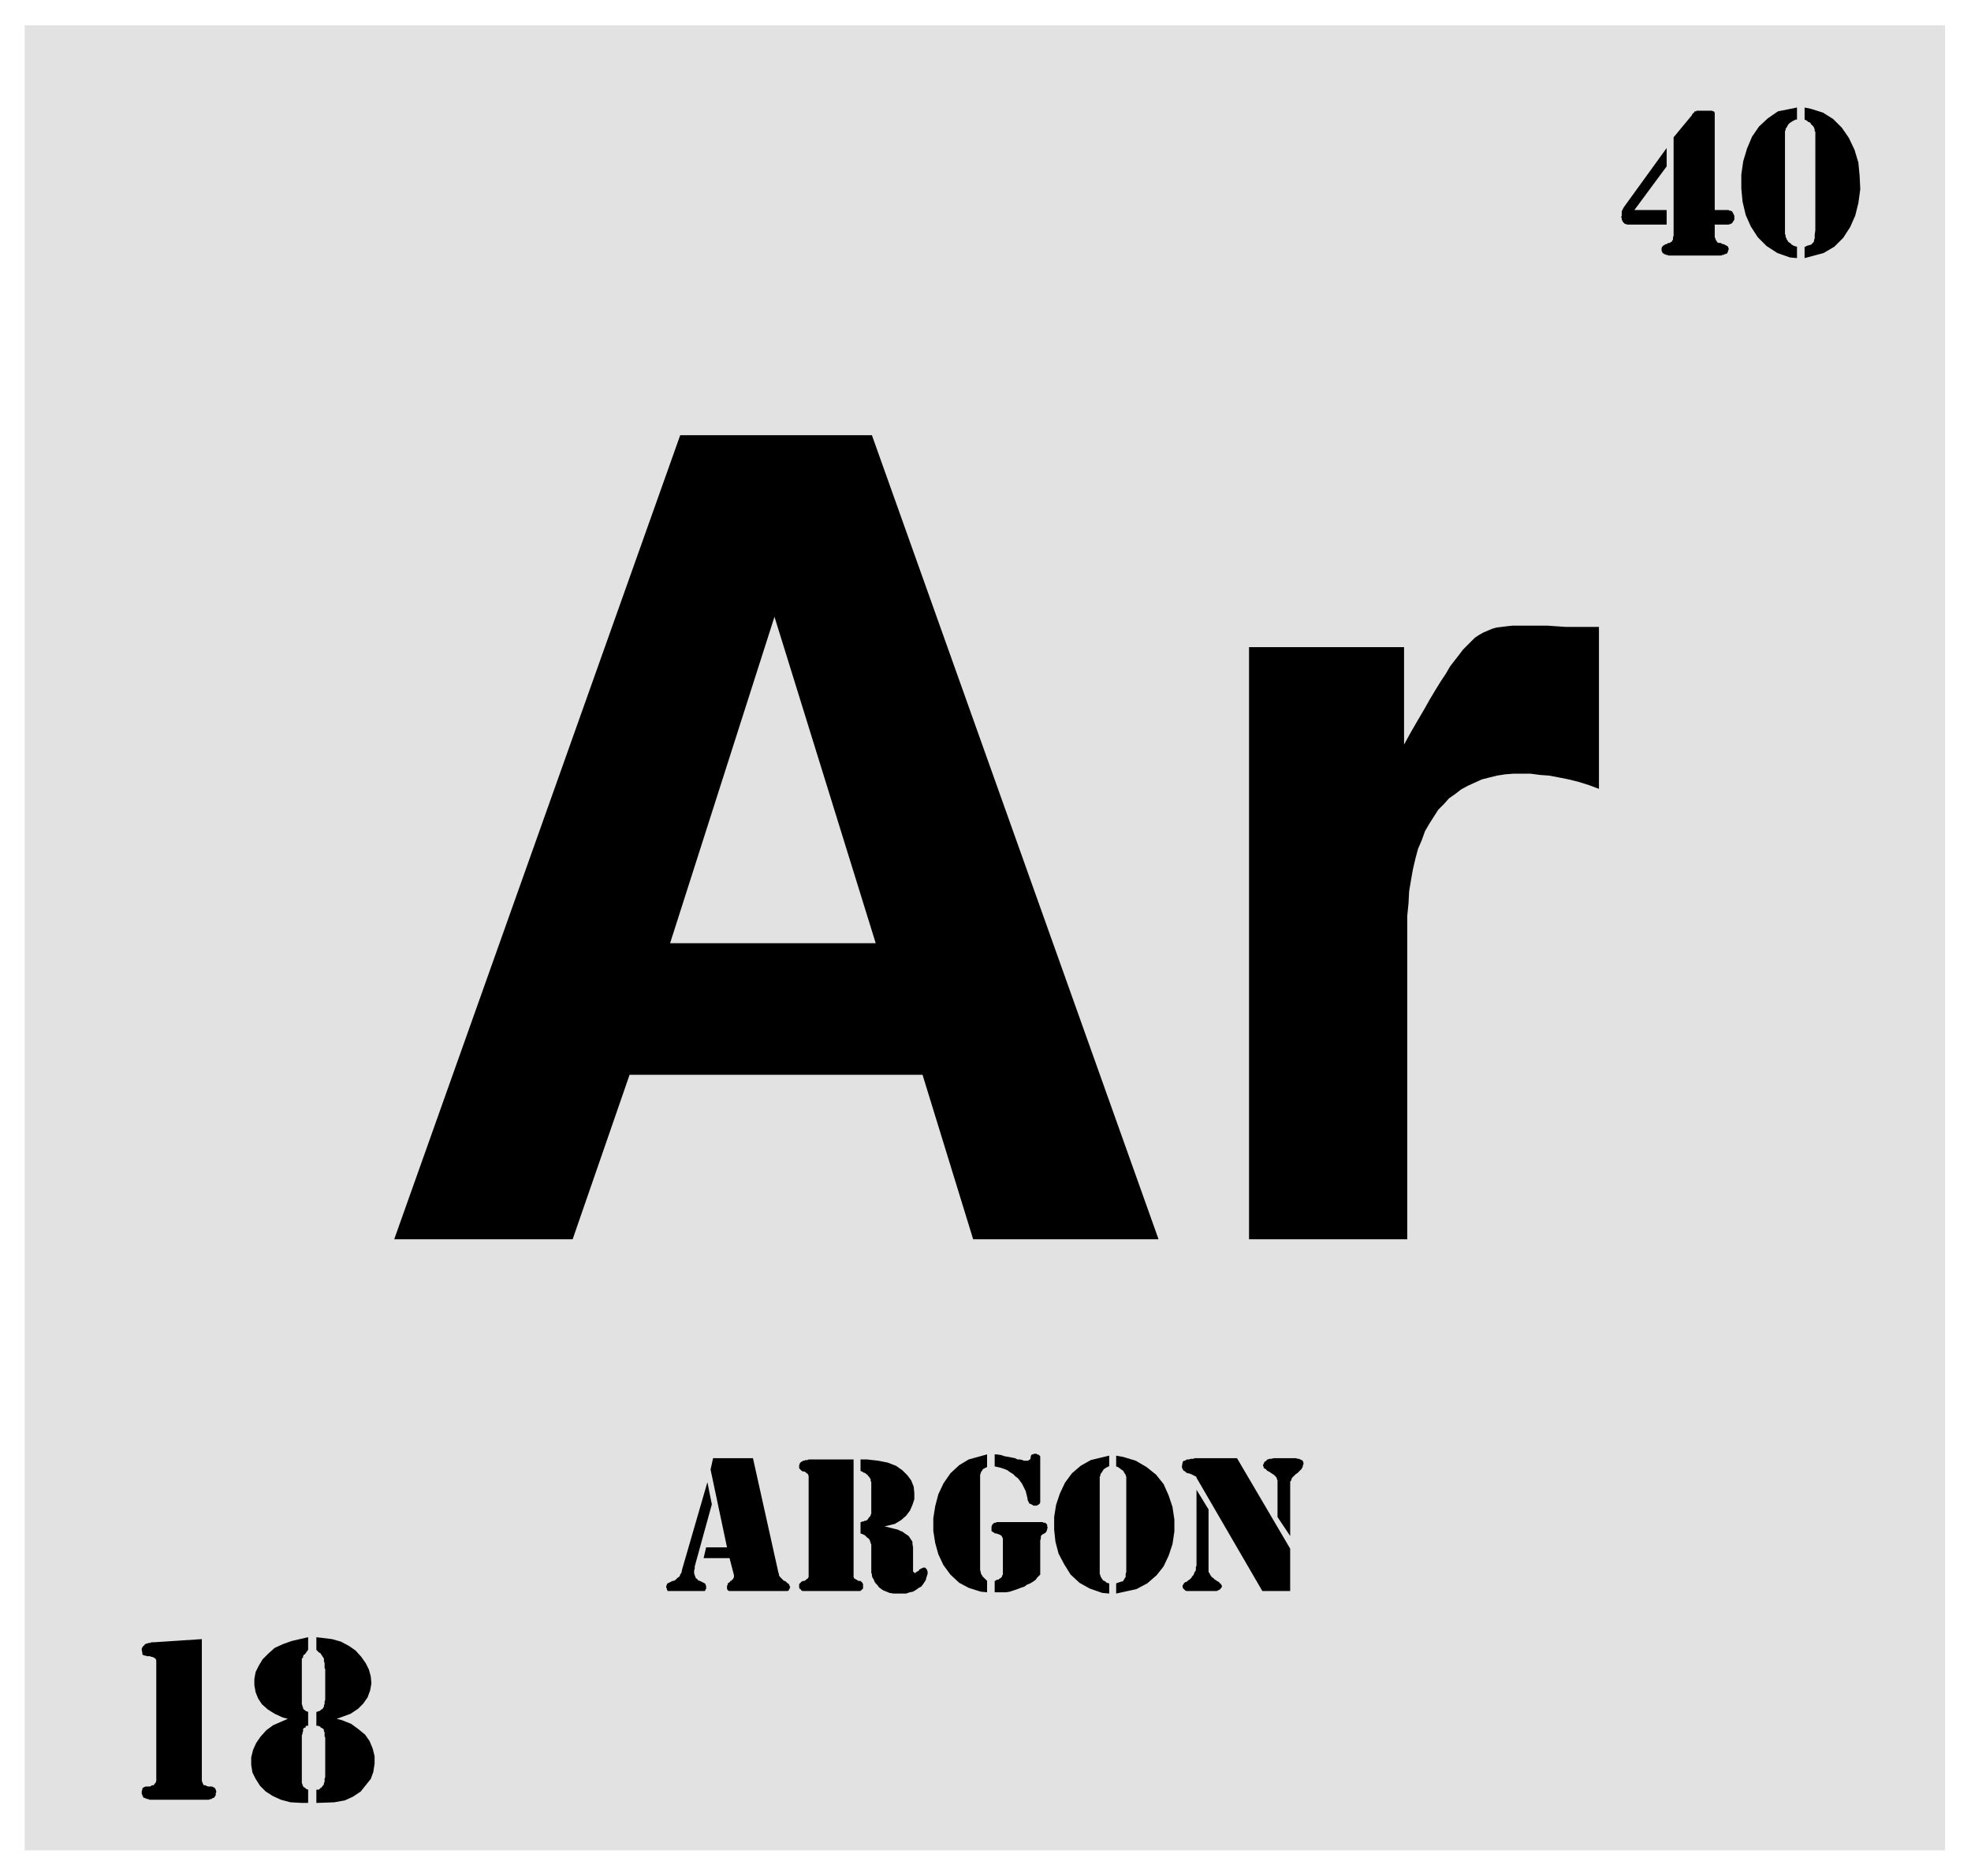
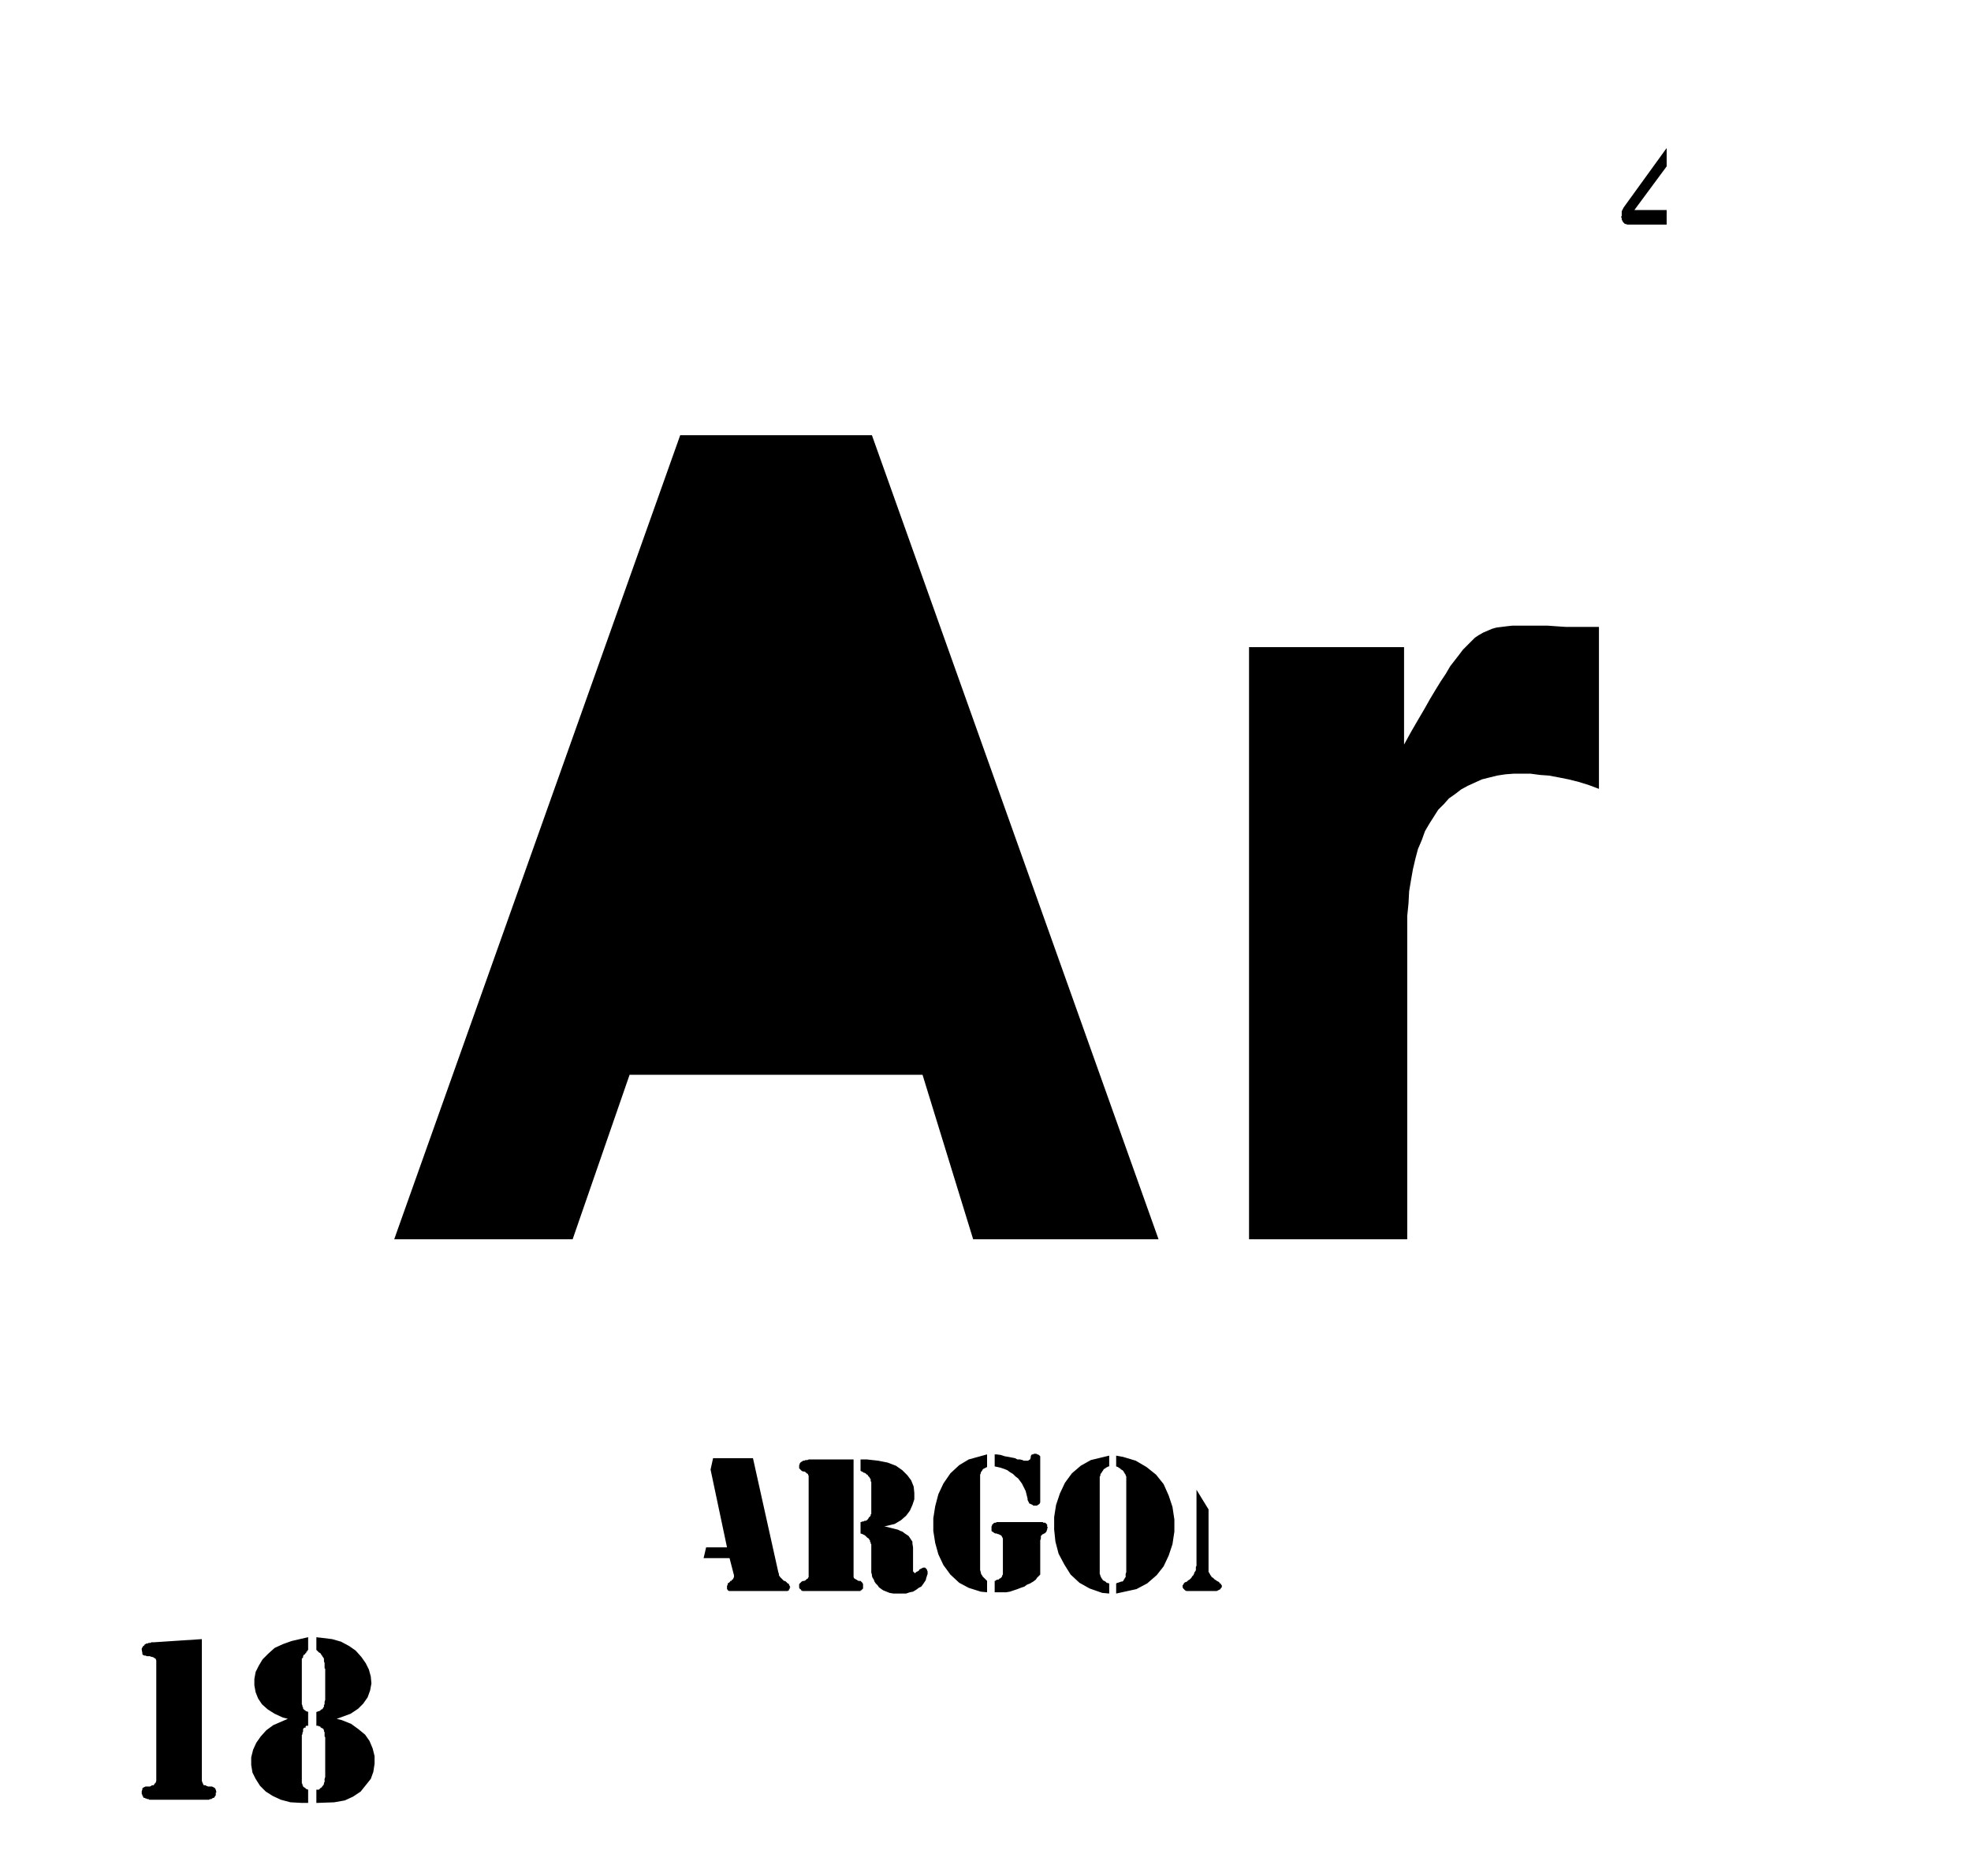
<svg xmlns="http://www.w3.org/2000/svg" fill-rule="evenodd" height="469.703" preserveAspectRatio="none" stroke-linecap="round" viewBox="0 0 3115 2965" width="493.465">
  <style>.brush1{fill:#e2e2e2}.pen1{stroke:none}.brush2{fill:#000}.pen2{stroke:none}</style>
-   <path class="pen1 brush1" d="M39 40h3035v2885H39V40z" />
-   <path class="pen2 brush2" d="m1995 2515-104-179v-1l-1-1-2-1-2-1-2-1-2-1-3-1h-1l-3-1-2-2-2-1-1-1-1-2-1-2v-3l1-5v-1l1-1 1-1h2l1-1 2-1h3l3-1h4l2-1h67l84 143v67h-44zm44-87-20-30v-58l-1-2v-1l-1-2-1-1-1-1-1-1-1-1-2-1-1-1-2-1-1-1-2-1-2-1-2-2-1-1-2-1-1-1v-2l-1-1v-1l1-2 1-2v-1l2-1 1-1 2-2h1l2-1h3l4-1h35l3 1h2l2 1 2 1 2 1v1l1 2v3l-1 1v2l-1 2-1 2-1 1-2 2-1 1-1 1-1 1-1 1-2 1-1 1-2 2-1 1-1 1-1 1-1 2v1l-1 2-1 1v86z" />
  <path class="pen2 brush2" d="m1891 2355 19 31v99l1 1 1 2 1 2 1 1 1 2 2 1 1 1 2 2 2 1 1 1 4 2v1l1 1h1l1 2 1 1v3l-1 1-1 1v1l-2 1-2 1-2 1h-48l-2-1-1-1-1-1-1-1-1-2v-3l1-1 1-2 1-1 1-1h1l2-1 2-2 2-1 2-2 1-1 1-2 2-2 1-2 1-3 1-1 1-2v-5l1-2v-120zm-138-54v17h-1l-2 1-2 1-1 1-2 1-1 1-1 2-1 1-1 2-1 1-1 2v2l-1 1v154l1 2v1l1 2 1 2 1 1 1 2 2 1 2 1 2 2 4 1v16l-11-1-20-7-16-9-14-13-10-16-9-17-5-19-2-19v-20l3-19 6-18 8-17 11-15 14-12 16-9 29-7zm11 0 11 2 20 6 17 10 15 12 12 15 8 18 6 18 3 20v19l-3 20-6 18-8 17-11 14-15 13-17 9-32 7v-16l2-1h1l2-1h1l2-1h2l1-1 1-1v-1l1-1 1-2 1-1v-5l1-3v-151l-1-2v-1l-1-1-1-2-1-1v-1l-1-1-1-1-2-1-1-1-1-1-2-1-1-1-3-1v-17zm-192-2h3l7 1 6 2 6 1 5 1 5 1 4 2h4l4 1 2 1h7l1-1 2-1 1-3v-2l1-2 1-1h2l1-1h4l1 1h1l2 1 2 2v73l-1 2-1 1-2 1-1 1h-6l-1-1-2-1-2-1h-1l-1-2-1-2-1-2v-2l-1-4-1-4-1-4-2-4-2-4-2-4-3-4-3-4-4-3-4-4-5-3-4-3-5-2-6-2-9-2v-19zm-12 200v18l-10-1-19-6-15-8-14-13-11-15-8-17-5-18-3-19v-20l3-19 5-19 8-17 11-16 14-13 15-9 29-8v20l-2 1-2 1-2 1-1 1-1 2-1 1-1 2v1l-1 2v151l1 3v1l1 3 1 1 1 2 1 1 1 1 1 1 1 1 1 1 1 1 1 1zm12 0h1l1-1 2-1h2l1-1 1-1h1l1-1 1-1 1-2v-1l1-1v-57l-1-2-1-2-1-1-2-1-2-1h-1l-2-1h-2l-2-1-1-1-2-1-1-1v-7l1-2v-1l1-1h1v-1l2-1h2l1-1h73l1 1h3l1 1 1 1 1 1v3l1 2-1 1v2l-1 2v1l-1 1-1 1-1 1h-1l-1 1h-1l-1 1-1 1-1 1v4l-1 3v54l-2 2-3 3-2 3-4 3-5 3-5 2-4 3-6 2-5 2-6 2-6 2-6 1h-18v-18zm-212-192h10l18 2 15 3 13 5 10 7 8 8 6 8 4 10 1 10v10l-3 9-4 9-6 8-8 7-10 6-17 4h2l4 1 4 1 4 1 4 1 4 1 4 2 3 1 4 3 3 2 3 2 2 3 2 3 2 3v3l1 6v38l1 1 1 1 1 1 1-1 1-1 2-1 2-1 1-2 2-1 2-1 2-1h3l3 3v1l1 2v4l-1 3-1 3-1 4-2 3-2 3-3 4-4 2-4 3-5 3-5 1-6 2h-20l-6-1-5-2-5-2-3-2-4-3-2-3-3-3-2-3-1-3-2-3-1-3v-2l-1-3v-45l-1-1v-2l-1-1v-2l-1-1-1-2-2-1-1-1-1-1-2-2-2-1-2-1-3-1v-18h1l2-1h2l1-1h2l2-1 1-1 1-1 1-2 1-1 1-1 1-1v-2l1-1v-50l-1-2v-3l-1-1-1-2-1-1-1-1-1-2h-1l-2-2-2-1h-1l-1-1-2-1-2-1v-18zm-82 183v-157l-1-2v-1l-2-1-1-1-1-1-2-1h-2l-2-1-1-1-1-1-1-1-1-1v-5l1-2v-1l1-1 1-1 2-1 1-1h2l2-1h3l2-1h71v186l1 2 2 1 1 1h1l1 1 2 1h3l1 1 1 1 1 1 1 2v7l-1 1-1 1-1 1h-1v1h-92l-1-1h-1v-1l-1-1h-1v-1l-1-1v-6l1-1 1-1 1-1 1-1 2-1h2l2-1 1-1 1-1 2-1v-1l1-1v-3zm-151-185h63l40 180 1 3v2l2 3 1 1 2 2 1 1 2 2h1l2 1 1 1 1 1 1 1 2 1v1l1 2 1 2-1 1v2h-1v2h-1l-1 1h-93l-1-1h-1v-1l-1-1v-5l1-2v-1l1-2h1l2-2v-1h2l1-2h1l1-2 1-2v-3l-7-27h-41l4-17h33l-26-123 4-18z" />
-   <path class="pen2 brush2" d="m1118 2343 7 35-27 98v3l-1 4v4l1 3 1 3 1 2 2 1 1 2 3 1 2 1 2 1 2 1 2 1 1 1v1l1 2v5h-1v2h-1v1h-59v-1l-1-1v-2l-1-1v-3l1-2v-1l1-1 2-1 2-1 2-1 2-1h2l3-2 1-1 2-2 3-2 1-3 2-3 1-5 40-138zM2840 170v19h-2l-2 1-2 1-2 1-1 1-2 1-2 2-1 1-1 2-1 2-1 1-1 2v2l-1 1v163l1 2v3l1 1 1 3 1 1 1 2 1 1 2 1 2 2 1 1 2 1 2 1 4 1v18l-11-1-20-7-17-11-14-14-11-17-8-18-5-21-2-21v-22l3-21 6-20 8-19 11-16 14-13 16-11 30-6zm12 0 10 2 19 6 16 10 14 14 11 16 9 19 6 20 2 21 1 21-3 22-5 20-8 18-11 17-14 14-17 10-30 8v-18h1l2-1 2-1h1l3-1h1l1-1 1-1 1-1 1-1 1-2v-2l1-2v-6l1-7V208h-1v-3l-1-3-1-2-1-1-1-1-1-1-1-1-1-2-2-1h-1l-2-2-2-1-2-1v-19zm-142 162h22l1 1h2l2 1 1 1 1 2 1 2 1 2v6l-1 2-1 1-1 2-1 1-2 1-3 1h-22v20l1 2 1 3 1 1 1 2 2 1h3l2 1 2 1h2l1 1 2 1 2 1 1 1 1 3v2l-1 1v2l-1 1v1l-1 1h-1l-2 1h-1l-1 1h-2l-2 1h-83l-2-1h-2l-1-1h-2v-1h-1l-1-1-1-1v-1l-1-1v-5l1-2 1-1 1-1 2-1 1-1h2l1-1 2-1h2l1-1 2-1 1-2 1-1v-3l1-4V217l29-35v-1l1-1 1-1 1-1 1-1v-1h3v-1h25l1 1h2v1l1 1v154z" />
  <path class="pen2 brush2" d="M2634 332v23h-62l-3-1h-1l-2-2-1-1-1-2-1-2v-2l-1-2 1-2v-7l1-2 1-2 1-2 68-94v29l-51 69h51zM532 2717l8 2 15 6 11 8 11 9 7 10 5 12 3 12v12l-2 13-4 11-8 10-8 10-12 8-13 6-17 3-28 1v-21h4l1-1 1-1 1-1 2-1v-1l1-1 1-1 1-2v-2l1-1v-5l1-3v-63l-1-1v-7l-1-1v-2l-1-2-1-1h-1l-1-1h-1l-1-2h-2l-1-1h-3v-22h1l2-1h1l2-1 1-1 1-1h1l1-1 1-2 1-1v-3l1-1v-4l1-3v-49l-1-1v-8l-1-3v-4l-1-2-1-1-1-2-1-1-1-2-1-1-2-1-1-1-3-3v-20l9 1 16 2 14 4 13 7 10 7 9 10 7 10 5 10 3 11 1 11-2 11-4 11-7 10-8 8-12 8-22 8zm-77 0-8-2-13-6-11-7-9-8-6-9-4-10-2-11v-10l2-11 5-10 6-10 9-9 10-9 13-6 14-5 26-6v20l-1 1-1 2h-1v2h-1l-1 2-2 1-1 2v2l-1 1-1 1v72l1 2v2l1 1v2l1 1 1 1 2 1v1h1l3 1v22h-3l-1 1v2h-2l-1 1-1 1v4l-1 2v2l-1 2v76l1 1v2l1 1v1l1 1 2 1 1 1 1 1 3 1v21h-10l-18-1-15-4-13-6-11-7-9-9-7-11-5-10-2-12v-12l3-12 5-11 7-10 9-10 11-8 23-10zm-136-126v224l1 3 1 2 1 2h3l1 1 3 1h6l2 1 2 1 1 1 1 2 1 4-1 1v4l-1 1-1 2-1 1h-1l-2 1-1 1h-2l-2 1h-94l-1-1h-2l-2-1h-1l-1-1h-2l-1-2v-1h-1v-2l-1-1v-5l1-2v-2l1-1 2-1 2-1h7l2-1 1-1h3l1-2 2-2 1-3v-190l-1-3-2-1-1-1-3-1h-1l-2-1h-5l-2-1h-2l-2-1-1-1v-2l-1-5v-2l1-2 1-1v-1l2-1 1-2h1l1-1h2l2-1h3l1-1h4l76-5zm1655-632v-936h245v154l11-20 11-19 10-17 9-16 9-15 8-13 8-12 7-12 7-9 7-9 6-8 7-7 6-6 6-6 6-4 7-4 7-3 7-3 7-2 8-1 8-1 9-1h56l14 1 15 1h52v256l-16-6-16-5-16-4-15-3-16-3-14-1-15-2h-27l-13 1-13 2-12 3-12 3-11 5-11 5-11 6-9 7-10 7-8 9-9 9-7 11-7 11-7 12-5 14-6 14-4 15-4 17-3 17-3 18-1 19-2 20v511h-250zm-1351 0 452-1271h303l453 1271h-293l-80-260H995l-90 260H623z" />
-   <path class="pen1 brush1" d="m1224 975-165 516h325l-160-516z" />
</svg>